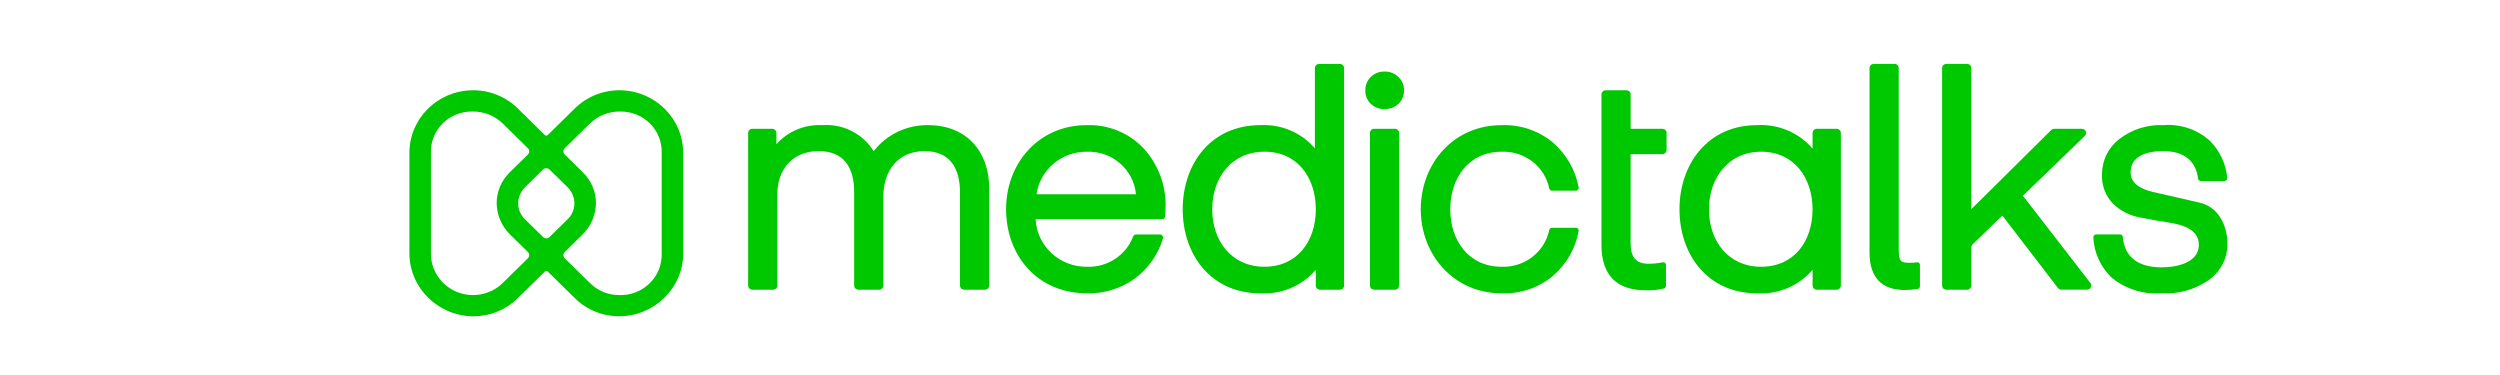
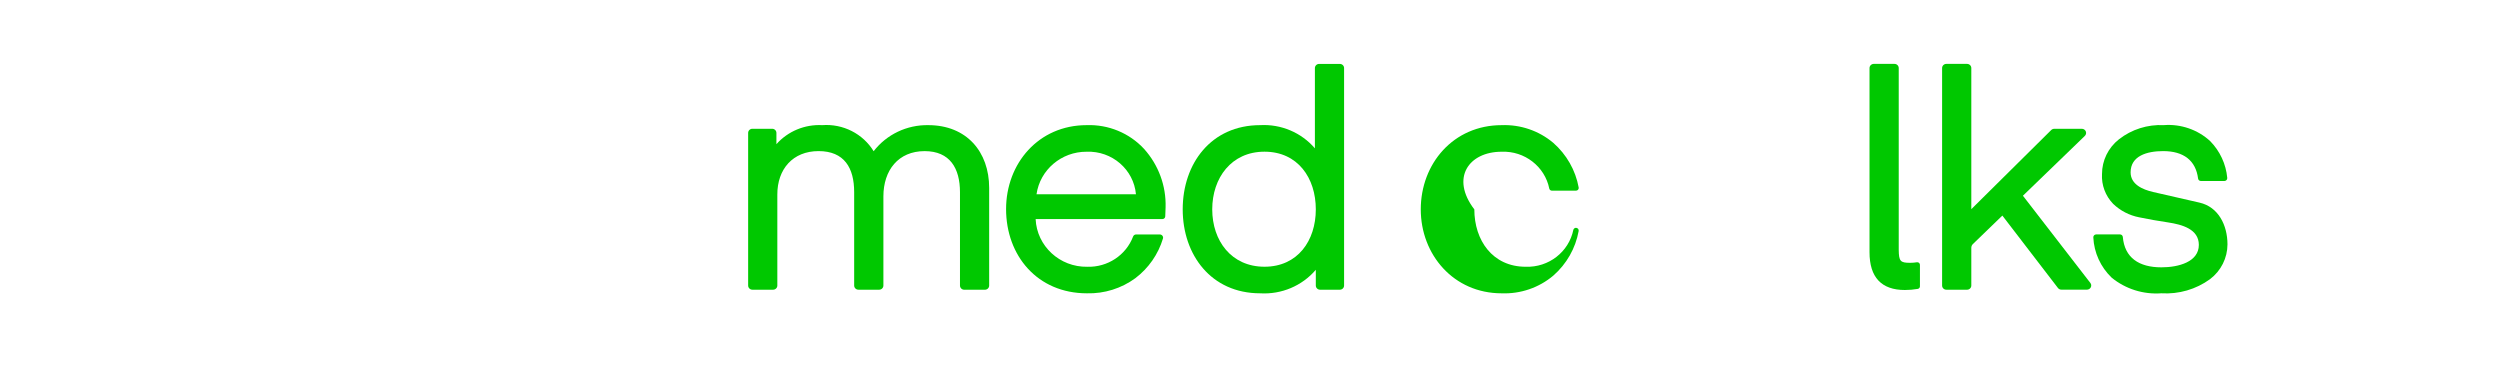
<svg xmlns="http://www.w3.org/2000/svg" version="1.1" id="Camada_1" x="0px" y="0px" viewBox="0 0 1200 180" style="enable-background:new 0 0 1200 180;" xml:space="preserve">
  <style type="text/css">
	.st0{fill:#00C800;}
</style>
  <g>
    <path class="st0" d="M445.58,60.07c-10.28-0.19-20.03,4.47-26.23,12.52c-5.16-8.42-14.71-13.26-24.68-12.52   c-8.37-0.44-16.48,2.93-21.99,9.13v-5.4c0-1.1-0.91-1.99-2.03-1.99h-9.51c-1.12,0-2.03,0.89-2.03,1.99v73.26c0,1.1,0.91,2,2.03,2   h9.95c1.12,0,2.03-0.9,2.03-2V93.4c-0.04-12.21,7.44-20.87,19.79-20.87c12.35,0,17.09,8.05,17.09,19.71v44.82c0,1.1,0.91,2,2.03,2   H422c1.12,0,2.03-0.9,2.03-2V94.27c0-12.52,7.14-21.73,19.79-21.73c12.15,0,16.97,8.24,16.97,19.71v44.82c0,1.1,0.91,2,2.03,2h9.95   c1.12,0,2.03-0.9,2.03-2V90.23C474.81,72.81,463.93,60.07,445.58,60.07z" />
    <path class="st0" d="M497.53,93.26c1.67-11.77,11.96-20.5,24.05-20.43c12.18-0.48,22.6,8.51,23.68,20.43H497.53z M521.58,60.07   c-23.06,0-38.66,18.36-38.66,40.29c0,22.34,15.02,40.43,38.81,40.43c8.35,0.21,16.52-2.34,23.21-7.24   c6.36-4.82,11.01-11.49,13.28-19.06c0.14-0.46,0.04-0.95-0.25-1.33c-0.3-0.39-0.76-0.62-1.26-0.62H545.3   c-0.64,0.01-1.21,0.41-1.42,1.01c-3.41,8.97-12.26,14.8-22,14.5c-13.21,0.22-24.2-9.93-24.78-22.9h60.87c0.73,0,1.33-0.57,1.35-1.3   l0.16-4.36c0.3-10.3-3.4-20.33-10.35-28.04C542.11,63.86,532.03,59.69,521.58,60.07z" />
    <path class="st0" d="M631.59,100.49c0,15.07-8.71,27.54-24.64,27.54c-15.93,0-25.08-12.5-25.08-27.54   c0-15.04,9.15-27.68,25.08-27.68c15.94,0,24.64,12.56,24.64,27.7V100.49z M643.14,30.68h-9.96c-1.12,0-2.03,0.89-2.03,2V71.2   c-6.49-7.56-16.22-11.69-26.27-11.13c-23.52,0-37.18,18.42-37.18,40.43c0,21.8,13.63,40.29,37.18,40.29   c10.22,0.61,20.14-3.58,26.71-11.29v7.56c0,1.1,0.91,2,2.03,2h9.51c1.12,0,2.03-0.9,2.03-2V32.67   C645.17,31.57,644.26,30.68,643.14,30.68z" />
-     <path class="st0" d="M664.65,52.31c2.44,0.1,4.82-0.79,6.58-2.46c1.76-1.67,2.74-3.98,2.72-6.38c0.04-2.44-0.92-4.79-2.67-6.51   c-1.75-1.72-4.15-2.67-6.62-2.62c-2.49-0.08-4.9,0.85-6.67,2.58c-1.76,1.73-2.71,4.1-2.63,6.54c-0.07,2.41,0.9,4.74,2.67,6.42   C659.79,51.57,662.2,52.45,664.65,52.31L664.65,52.31z" />
-     <path class="st0" d="M659.6,61.81h9.95c1.12,0,2.03,0.89,2.03,2v73.25c0,1.1-0.91,2-2.03,2h-9.95c-1.12,0-2.03-0.9-2.03-2V63.81   C657.57,62.7,658.48,61.81,659.6,61.81z" />
-     <path class="st0" d="M720.78,72.83c11.03-0.44,20.75,7.09,22.88,17.73c0.15,0.57,0.66,0.96,1.26,0.96h11.56   c0.39,0,0.75-0.17,1-0.46c0.25-0.29,0.36-0.68,0.29-1.05c-1.51-8.29-5.81-15.84-12.2-21.45c-6.88-5.81-15.73-8.83-24.79-8.49   c-23.19,0-38.81,18.52-38.81,40.43c0,21.74,15.77,40.29,38.81,40.29c9.06,0.35,17.91-2.69,24.79-8.48   c6.4-5.59,10.69-13.15,12.19-21.43c0.07-0.38-0.03-0.76-0.28-1.06c-0.25-0.29-0.62-0.47-1.01-0.47h-11.55   c-0.59,0-1.11,0.4-1.26,0.96c-2.17,10.63-11.86,18.13-22.88,17.73c-15.91,0-24.65-12.71-24.65-27.54   C696.13,85.41,705.01,72.83,720.78,72.83z" />
-     <path class="st0" d="M797.94,61.81h-15.23V45.32c0-1.1-0.91-2-2.03-2h-9.95c-1.12,0-2.03,0.9-2.03,2v72.14   c0,14.52,7.15,21.88,21.25,21.88c2.97,0.13,5.94-0.17,8.82-0.88c0.53-0.15,0.9-0.64,0.9-1.19v-10.16c0-0.36-0.17-0.72-0.46-0.95   c-0.29-0.23-0.67-0.32-1.04-0.25c-2.28,0.45-4.6,0.68-6.92,0.69c-5.92,0-8.55-3.04-8.55-9.86V73.98h15.23c1.12,0,2.03-0.9,2.03-2   v-8.18C799.97,62.71,799.06,61.82,797.94,61.81z" />
-     <path class="st0" d="M870.03,100.5c0,15.07-8.71,27.54-24.65,27.54c-15.93,0-25.08-12.5-25.08-27.54   c0-14.94,9.21-27.68,25.08-27.68C861.26,72.83,870.03,85.5,870.03,100.5z M881.58,61.81h-9.51c-1.12,0-2.03,0.89-2.03,1.99v7.56   c-6.57-7.72-16.49-11.91-26.71-11.29c-23.45,0-37.18,18.55-37.18,40.43c0,21.8,13.62,40.29,37.18,40.29   c10.22,0.61,20.14-3.58,26.71-11.29v7.56c0,1.1,0.91,2,2.03,2h9.51c1.12,0,2.03-0.9,2.03-2V63.8   C883.61,62.7,882.7,61.81,881.58,61.81z" />
+     <path class="st0" d="M720.78,72.83c11.03-0.44,20.75,7.09,22.88,17.73c0.15,0.57,0.66,0.96,1.26,0.96h11.56   c0.39,0,0.75-0.17,1-0.46c0.25-0.29,0.36-0.68,0.29-1.05c-1.51-8.29-5.81-15.84-12.2-21.45c-6.88-5.81-15.73-8.83-24.79-8.49   c-23.19,0-38.81,18.52-38.81,40.43c0,21.74,15.77,40.29,38.81,40.29c9.06,0.35,17.91-2.69,24.79-8.48   c6.4-5.59,10.69-13.15,12.19-21.43c0.07-0.38-0.03-0.76-0.28-1.06c-0.25-0.29-0.62-0.47-1.01-0.47c-0.59,0-1.11,0.4-1.26,0.96c-2.17,10.63-11.86,18.13-22.88,17.73c-15.91,0-24.65-12.71-24.65-27.54   C696.13,85.41,705.01,72.83,720.78,72.83z" />
    <path class="st0" d="M920.12,125.89c-1.08,0.17-2.17,0.26-3.27,0.26c-4.68,0-5.4-0.74-5.46-6.23V32.67c0-1.11-0.91-2-2.03-2h-9.95   c-0.54,0-1.06,0.21-1.44,0.59c-0.38,0.37-0.6,0.88-0.6,1.41v88.41c0,12.02,5.71,18.12,16.97,18.12c2.08,0,4.15-0.17,6.2-0.53   c0.6-0.11,1.03-0.62,1.03-1.21v-10.35c0-0.36-0.16-0.7-0.44-0.94C920.85,125.94,920.48,125.83,920.12,125.89z" />
    <path class="st0" d="M971,93.95l29.72-28.71c0.59-0.57,0.77-1.43,0.46-2.18c-0.31-0.75-1.06-1.24-1.88-1.24h-13.27   c-0.54,0.01-1.06,0.22-1.44,0.59l-38.36,37.99V32.66c0-1.1-0.91-1.99-2.03-1.99h-9.96c-1.12,0-2.03,0.89-2.03,1.99v104.4   c0,1.1,0.91,2,2.03,2h9.96c1.12,0,2.03-0.9,2.03-2v-18.12c0-0.68,0.27-1.33,0.77-1.8l14.13-13.66l26.69,34.76   c0.38,0.5,0.98,0.79,1.62,0.79h12.33c0.77-0.01,1.47-0.44,1.81-1.11c0.34-0.68,0.27-1.49-0.2-2.09L971,93.95z" />
    <path class="st0" d="M1055.78,97.26l-22.33-5.11c-5.05-1.17-10.76-3.68-10.76-9.42c0-7.85,7.75-10.2,15.64-10.2   c9.8,0,15.65,4.5,16.75,13.18c0.08,0.67,0.66,1.17,1.35,1.17h11.3c0.39-0.01,0.75-0.17,1.01-0.46c0.26-0.29,0.38-0.66,0.34-1.04   c-0.61-6.64-3.51-12.88-8.22-17.67c-5.99-5.5-14.07-8.27-22.24-7.65c-7.78-0.38-15.43,2.03-21.52,6.8   c-5.15,4.06-8.15,10.19-8.14,16.68c-0.3,5.28,1.63,10.44,5.33,14.29c3.45,3.32,7.81,5.58,12.56,6.49c4.6,0.93,9.22,1.77,13.75,2.43   c6.82,1.02,14.84,3.24,14.84,10.79c0,8.14-9.67,10.78-17.99,10.78c-10.74,0-17.64-4.6-18.5-14.58c-0.06-0.69-0.65-1.22-1.35-1.22   h-11.46c-0.38,0.01-0.73,0.17-0.99,0.44c-0.25,0.27-0.39,0.64-0.36,1c0.34,7.3,3.48,14.2,8.8,19.31   c6.67,5.46,15.23,8.15,23.88,7.51c8.35,0.51,16.62-1.89,23.34-6.78c5.27-3.99,8.36-10.16,8.38-16.7   C1069.17,108.07,1064.83,99.34,1055.78,97.26z" />
-     <path class="st0" d="M297.03,141.63c-5.26-0.03-10.28-2.14-13.94-5.85L271.09,124c-0.41-0.4-0.64-0.95-0.64-1.52   c0-0.57,0.23-1.12,0.64-1.52l8.38-8.24c4.15-3.99,6.52-9.44,6.59-15.14c0.02-5.57-2.23-10.9-6.25-14.82l-8.73-8.58   c-0.85-0.84-0.85-2.19,0-3.04l12-11.77c3.9-3.86,9.25-5.97,14.79-5.83c5.34-0.04,10.46,2.06,14.19,5.81   c3.73,3.75,5.73,8.83,5.55,14.07v48.32c0.16,5.38-1.97,10.57-5.88,14.35C307.83,139.86,302.5,141.87,297.03,141.63z M262.22,114.41   c-0.58,0-1.14-0.22-1.55-0.63l-8.73-8.57c-2.07-2.02-3.23-4.76-3.22-7.63c0.04-2.98,1.29-5.82,3.47-7.89l8.48-8.33   c0.85-0.84,2.23-0.84,3.09,0l8.48,8.33c2.18,2.07,3.43,4.91,3.47,7.89c0.01,2.86-1.15,5.61-3.22,7.63l-8.73,8.57   C263.35,114.19,262.8,114.41,262.22,114.41L262.22,114.41z M253.36,124l-11.99,11.78c-5.78,5.7-14.49,7.42-22.05,4.34   c-7.57-3.08-12.49-10.34-12.47-18.38V73.42c-0.18-5.24,1.82-10.32,5.55-14.08c3.73-3.75,8.85-5.85,14.19-5.81   c5.54-0.13,10.89,1.98,14.79,5.83l12,11.78c0.85,0.84,0.85,2.19,0,3.03l-8.73,8.58c-4.02,3.92-6.27,9.26-6.25,14.82   c0.07,5.71,2.44,11.15,6.59,15.15l8.38,8.23c0.41,0.41,0.65,0.95,0.65,1.52C254,123.05,253.77,123.6,253.36,124z M327.93,73.42   c0.01-16.41-13.37-29.8-30.07-30.09c-8.29-0.16-16.29,3.05-22.1,8.87l-12.85,12.62c-0.38,0.38-1,0.38-1.39,0L248.68,52.2   c-5.81-5.82-13.81-9.03-22.1-8.87c-16.7,0.29-30.09,13.68-30.07,30.09v48.32c0.15,16.6,13.85,30.01,30.76,30.09   c8.06-0.02,15.77-3.22,21.42-8.87l12.85-12.62c0.38-0.37,1-0.37,1.39,0l12.85,12.62c5.64,5.65,13.36,8.85,21.42,8.87   c16.91-0.08,30.61-13.49,30.76-30.09L327.93,73.42z" />
  </g>
</svg>